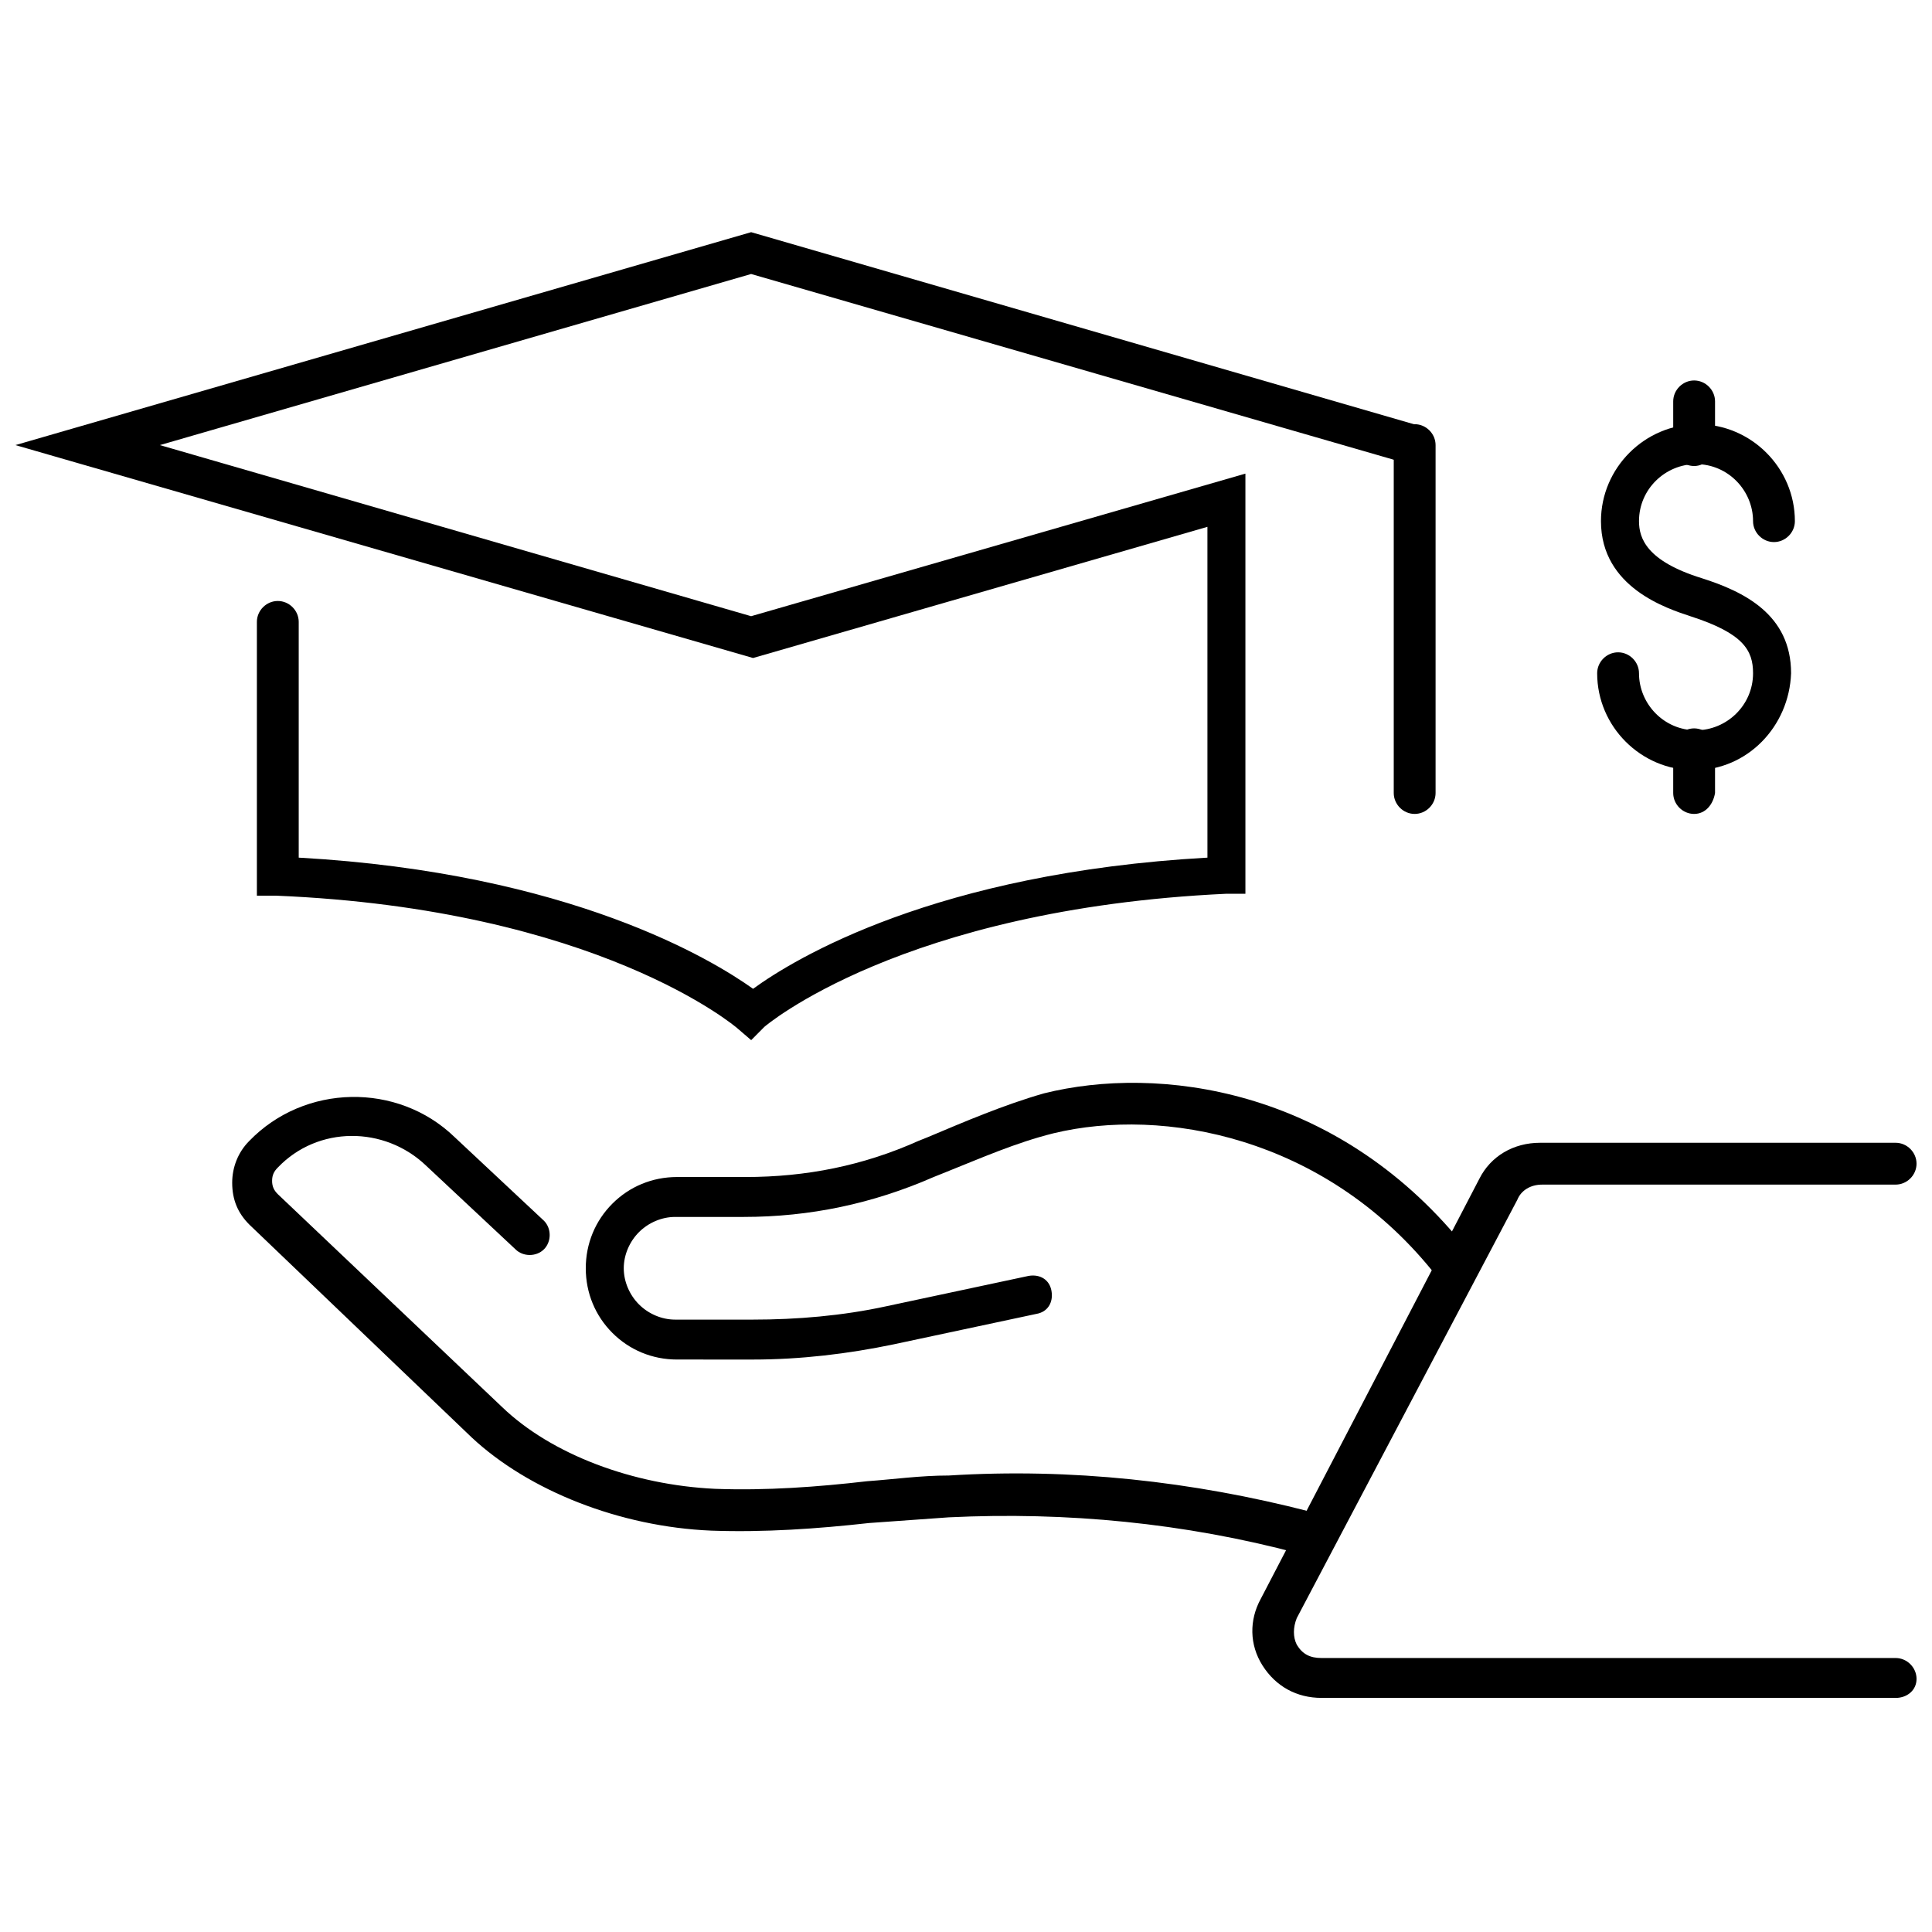
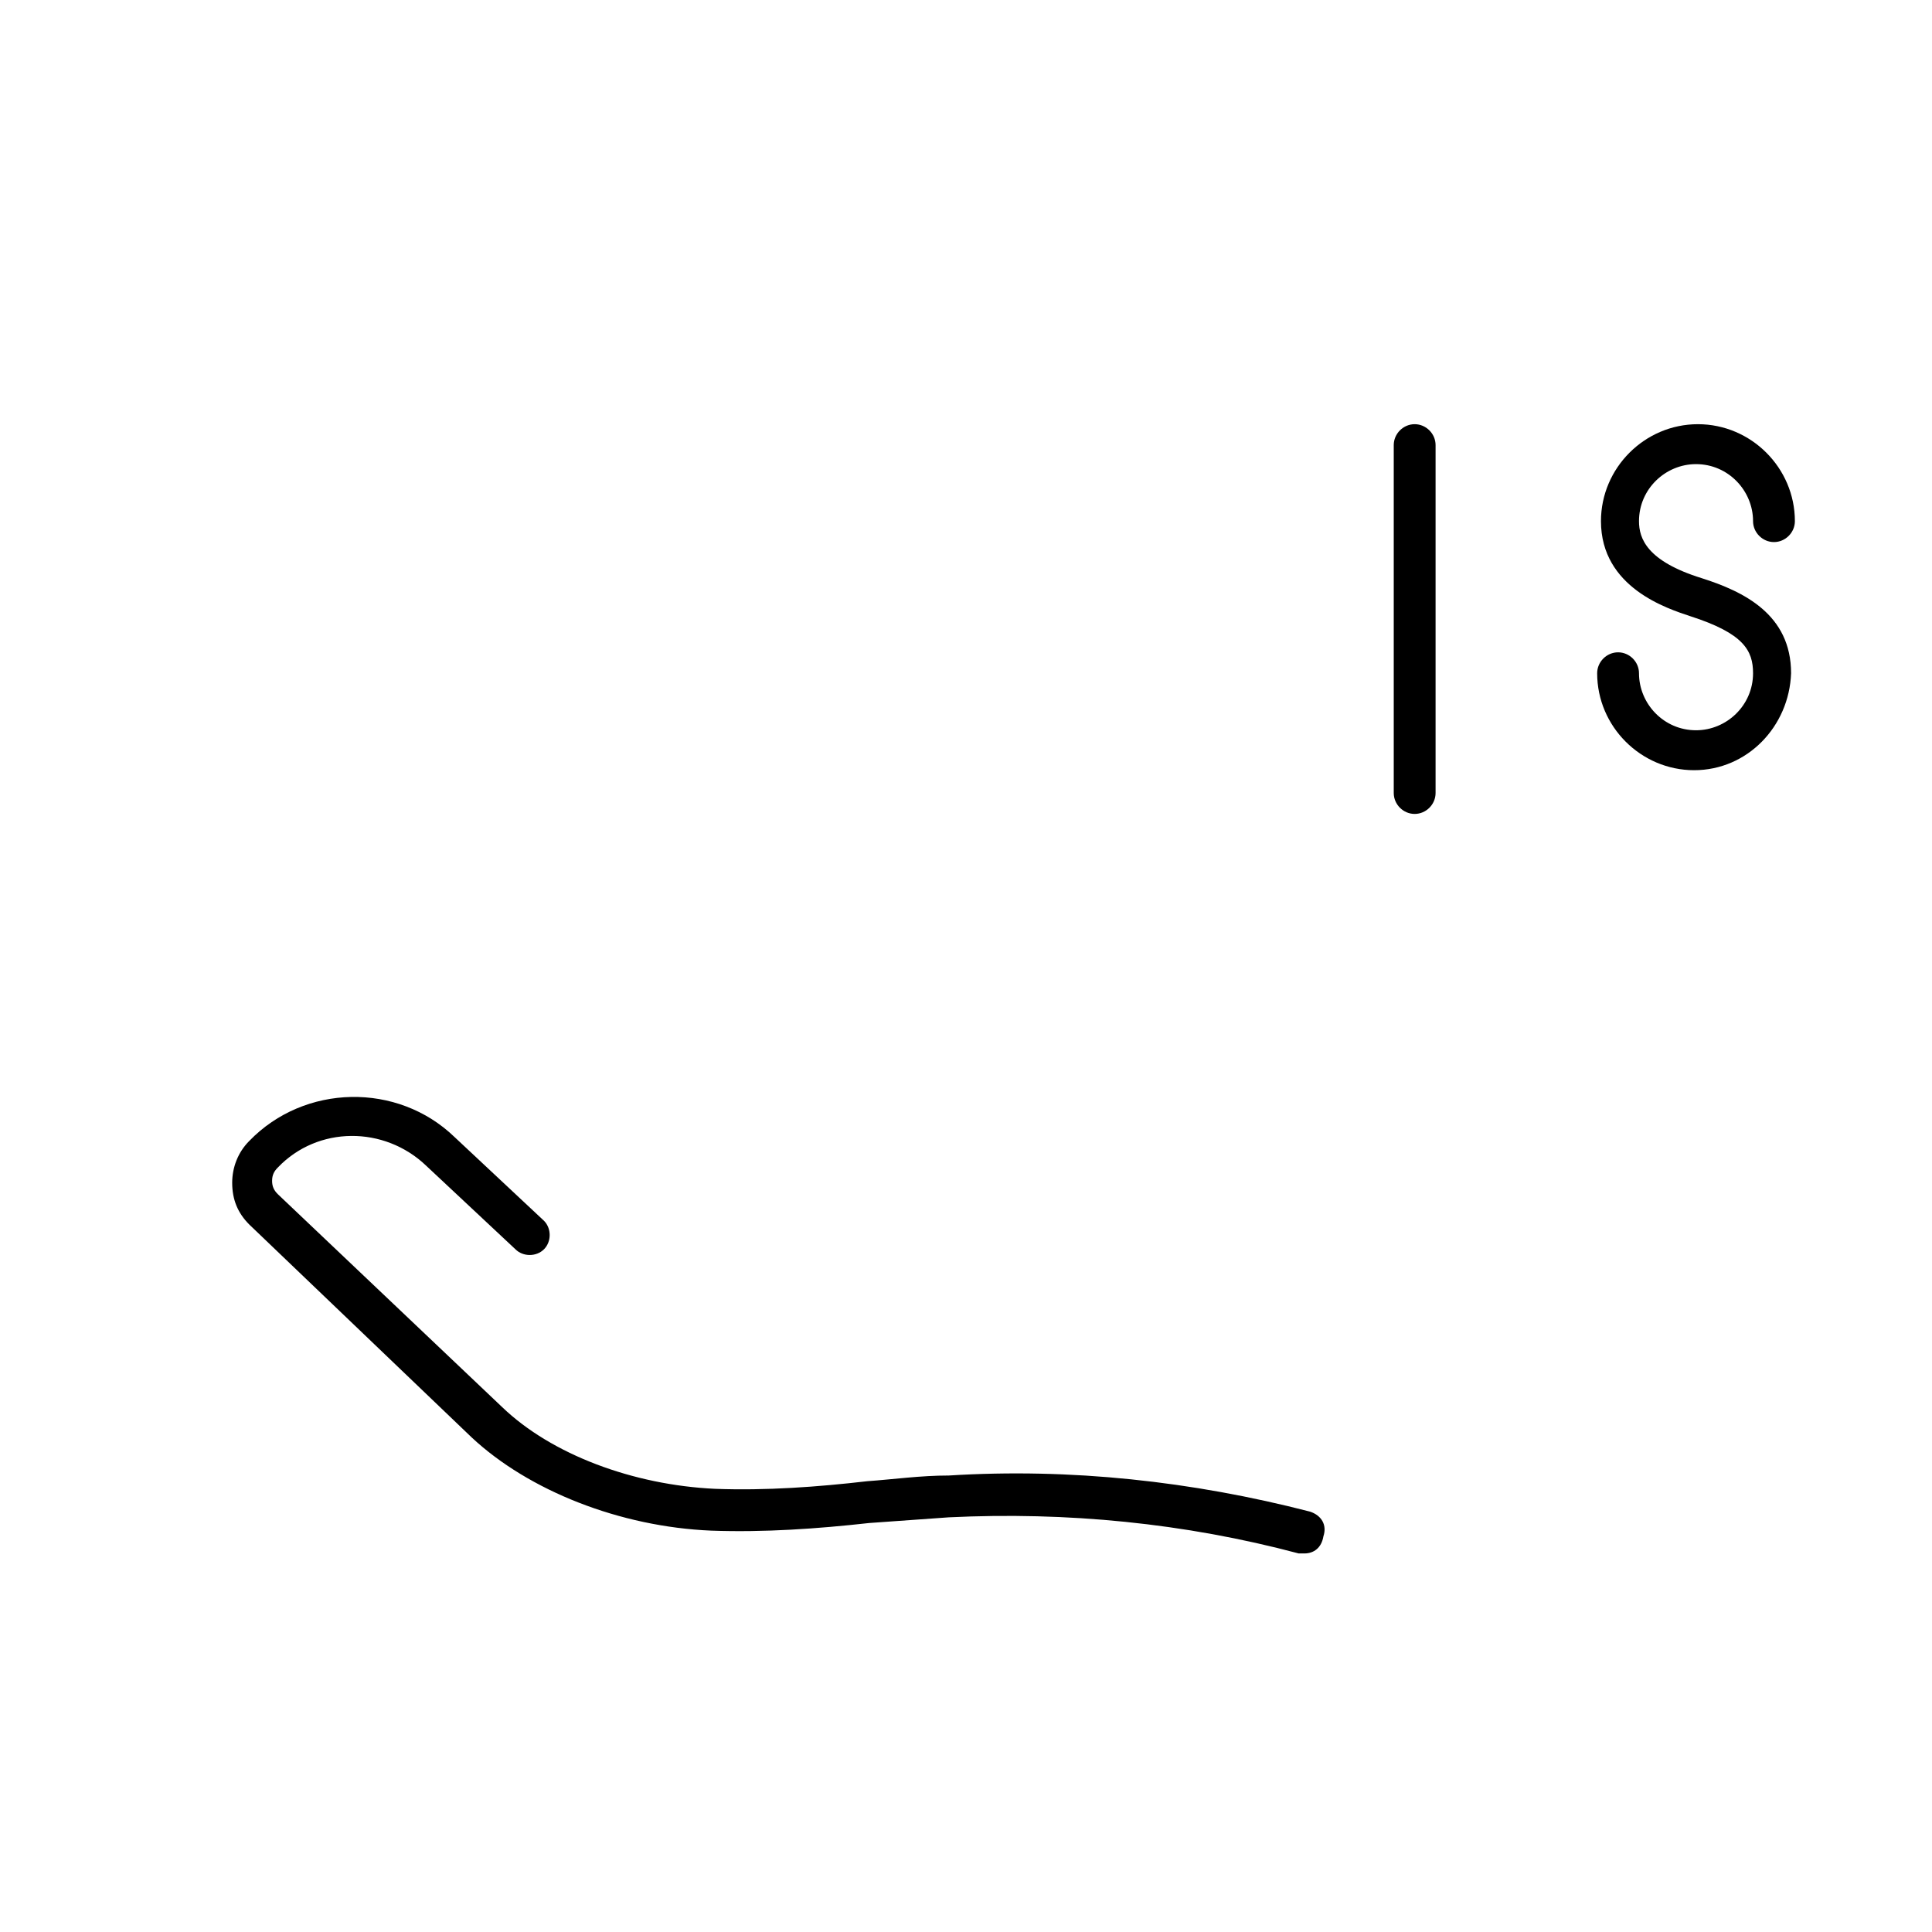
<svg xmlns="http://www.w3.org/2000/svg" width="800px" height="800px" version="1.1" viewBox="144 144 512 512">
  <defs>
    <clipPath id="b">
      <path d="m148.09 205h376.91v215h-376.91z" />
    </clipPath>
    <clipPath id="a">
-       <path d="m475 446h176.9v148h-176.9z" />
-     </clipPath>
+       </clipPath>
  </defs>
  <g clip-path="url(#b)">
-     <path d="m343.07 419.65-3.523-3.023c-0.504-0.504-37.281-31.738-122.43-35.266h-5.039v-72.551c0-3.023 2.519-5.543 5.543-5.543 3.023 0 5.543 2.519 5.543 5.543v62.473c72.043 4.031 109.83 27.207 120.41 34.762 11.082-8.062 48.367-30.73 120.41-34.762l-0.004-87.664-120.41 34.762-195.48-56.426 194.97-56.426 177.34 51.387c3.023 1.008 4.535 3.527 3.527 6.551-1.008 3.023-3.527 4.535-6.551 3.527l-174.32-50.383-156.68 45.344 156.68 45.344 130.99-37.785v111.34h-5.039c-86.152 4.031-122.43 35.266-122.43 35.266z" />
-   </g>
+     </g>
  <path d="m518.9 359.7c-3.023 0-5.543-2.519-5.543-5.543v-92.199c0-3.023 2.519-5.543 5.543-5.543 3.023 0 5.543 2.519 5.543 5.543v92.195c0 3.027-2.519 5.547-5.543 5.547z" />
  <path d="m592.96 348.11c-14.105 0-25.695-11.586-25.695-25.695 0-3.023 2.519-5.543 5.543-5.543 3.023 0 5.543 2.519 5.543 5.543 0 8.062 6.551 15.113 15.113 15.113 8.062 0 15.113-6.551 15.113-15.113 0-6.047-2.519-10.578-16.625-15.113-6.047-2.016-23.68-7.559-23.68-25.191 0-14.105 11.586-25.695 25.695-25.695 14.105 0 25.695 11.586 25.695 25.695 0 3.023-2.519 5.543-5.543 5.543-3.023 0-5.543-2.519-5.543-5.543 0-8.062-6.551-15.113-15.113-15.113-8.062 0-15.113 6.551-15.113 15.113 0 4.535 2.016 10.578 16.625 15.113 11.082 3.527 23.68 9.574 23.68 25.191-0.504 14.109-11.59 25.695-25.695 25.695z" />
-   <path d="m592.96 267.5c-3.023 0-5.543-2.519-5.543-5.543v-11.586c0-3.023 2.519-5.543 5.543-5.543 3.023 0 5.543 2.519 5.543 5.543v11.586c-0.504 3.023-2.519 5.543-5.543 5.543z" />
-   <path d="m592.96 359.7c-3.023 0-5.543-2.519-5.543-5.543v-11.586c0-3.023 2.519-5.543 5.543-5.543 3.023 0 5.543 2.519 5.543 5.543v11.586c-0.504 3.023-2.519 5.543-5.543 5.543z" />
  <path d="m489.68 555.68h-1.512c-30.23-8.062-61.465-11.082-92.699-9.574-7.055 0.504-14.105 1.008-21.16 1.512-13.602 1.512-27.711 2.519-41.816 2.016-24.184-1.008-48.367-10.578-63.48-24.688l-58.945-56.426c-3.023-3.023-4.535-6.551-4.535-11.082 0-4.031 1.512-8.062 4.535-11.082 14.609-15.113 39.297-15.617 54.41-1.008l23.68 22.168c2.016 2.016 2.016 5.543 0 7.559-2.016 2.016-5.543 2.016-7.559 0l-23.68-22.168c-11.082-10.578-28.719-10.578-39.297 0.504-1.008 1.008-1.512 2.016-1.512 3.527 0 1.512 0.504 2.519 1.512 3.527l59.449 56.426c13.098 12.594 34.762 20.656 56.426 21.664 13.602 0.504 27.207-0.504 40.305-2.016 7.055-0.504 14.105-1.512 21.664-1.512 32.242-2.016 64.488 1.512 95.723 9.574 3.023 1.008 4.535 3.527 3.527 6.551-0.5 3.016-2.516 4.527-5.035 4.527z" />
-   <path d="m323.42 504.29c-6.551 0-12.594-2.519-17.129-7.055-4.535-4.535-7.055-10.578-7.055-17.129 0-6.551 2.519-12.594 7.055-17.129 4.535-4.535 10.578-7.055 17.129-7.055h18.137c16.121 0 31.234-3.023 45.848-9.574l2.519-1.008c9.574-4.031 20.152-8.566 30.73-11.586 30.23-7.559 77.082-1.512 110.84 39.801 2.016 2.016 1.512 5.543-0.504 7.559s-5.543 1.512-7.559-0.504c-28.719-35.266-71.039-43.328-100.26-36.273-10.078 2.519-19.145 6.551-29.223 10.578l-2.519 1.008c-16.121 7.055-32.746 10.578-50.383 10.578h-18.137c-3.527 0-7.055 1.512-9.574 4.031-2.519 2.519-4.031 6.047-4.031 9.574 0 3.527 1.512 7.055 4.031 9.574 2.519 2.519 6.047 4.031 9.574 4.031h20.656c11.586 0 23.68-1.008 35.266-3.527l37.785-8.062c3.023-0.504 5.543 1.008 6.047 4.031 0.504 3.023-1.008 5.543-4.031 6.047l-37.785 8.062c-12.09 2.519-24.688 4.031-37.281 4.031z" />
  <g clip-path="url(#a)">
    <path d="m646.36 593.96h-152.15c-6.551 0-12.09-3.023-15.617-8.566-3.527-5.543-3.527-12.09-0.504-17.633l57.938-111.34c3.023-6.047 9.07-9.574 16.121-9.574h94.211c3.023 0 5.543 2.519 5.543 5.543s-2.519 5.543-5.543 5.543l-93.707 0.004c-3.023 0-5.543 1.512-6.551 4.031l-58.441 110.84c-1.008 2.519-1.008 5.039 0 7.055 1.512 2.519 3.527 3.527 6.551 3.527h152.15c3.023 0 5.543 2.519 5.543 5.543-0.004 3.019-2.523 5.035-5.543 5.035z" />
  </g>
</svg>